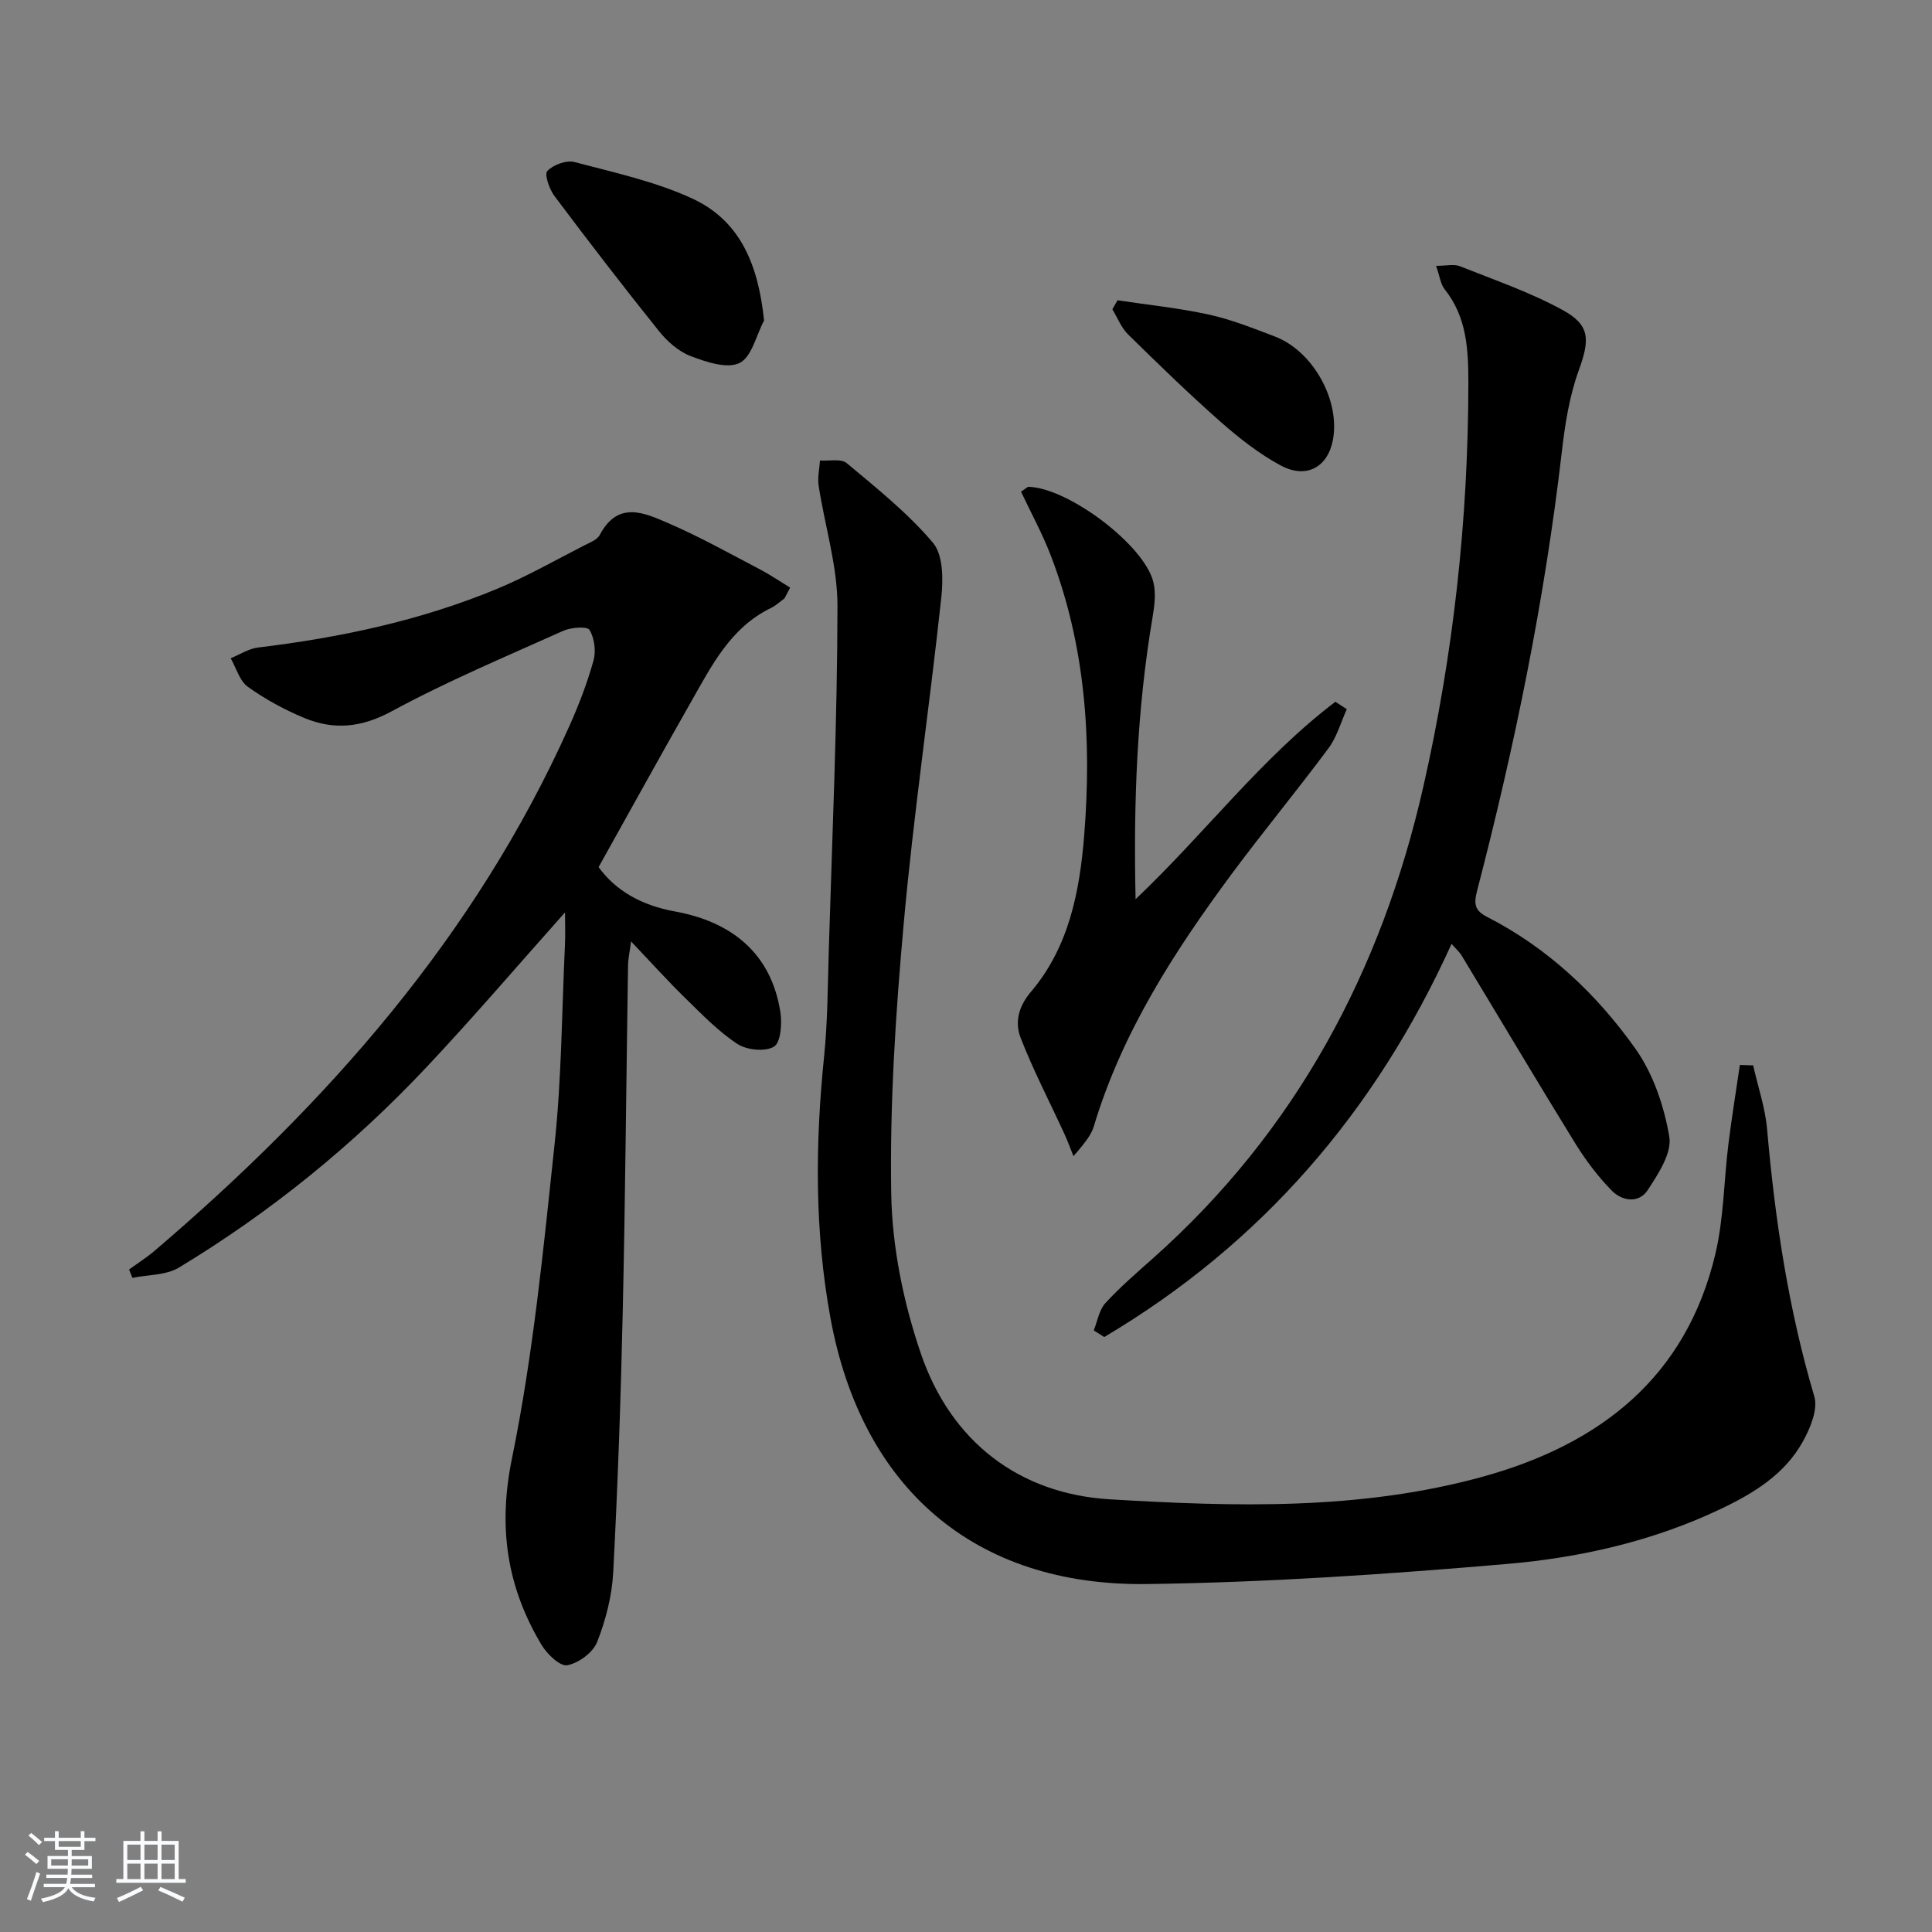
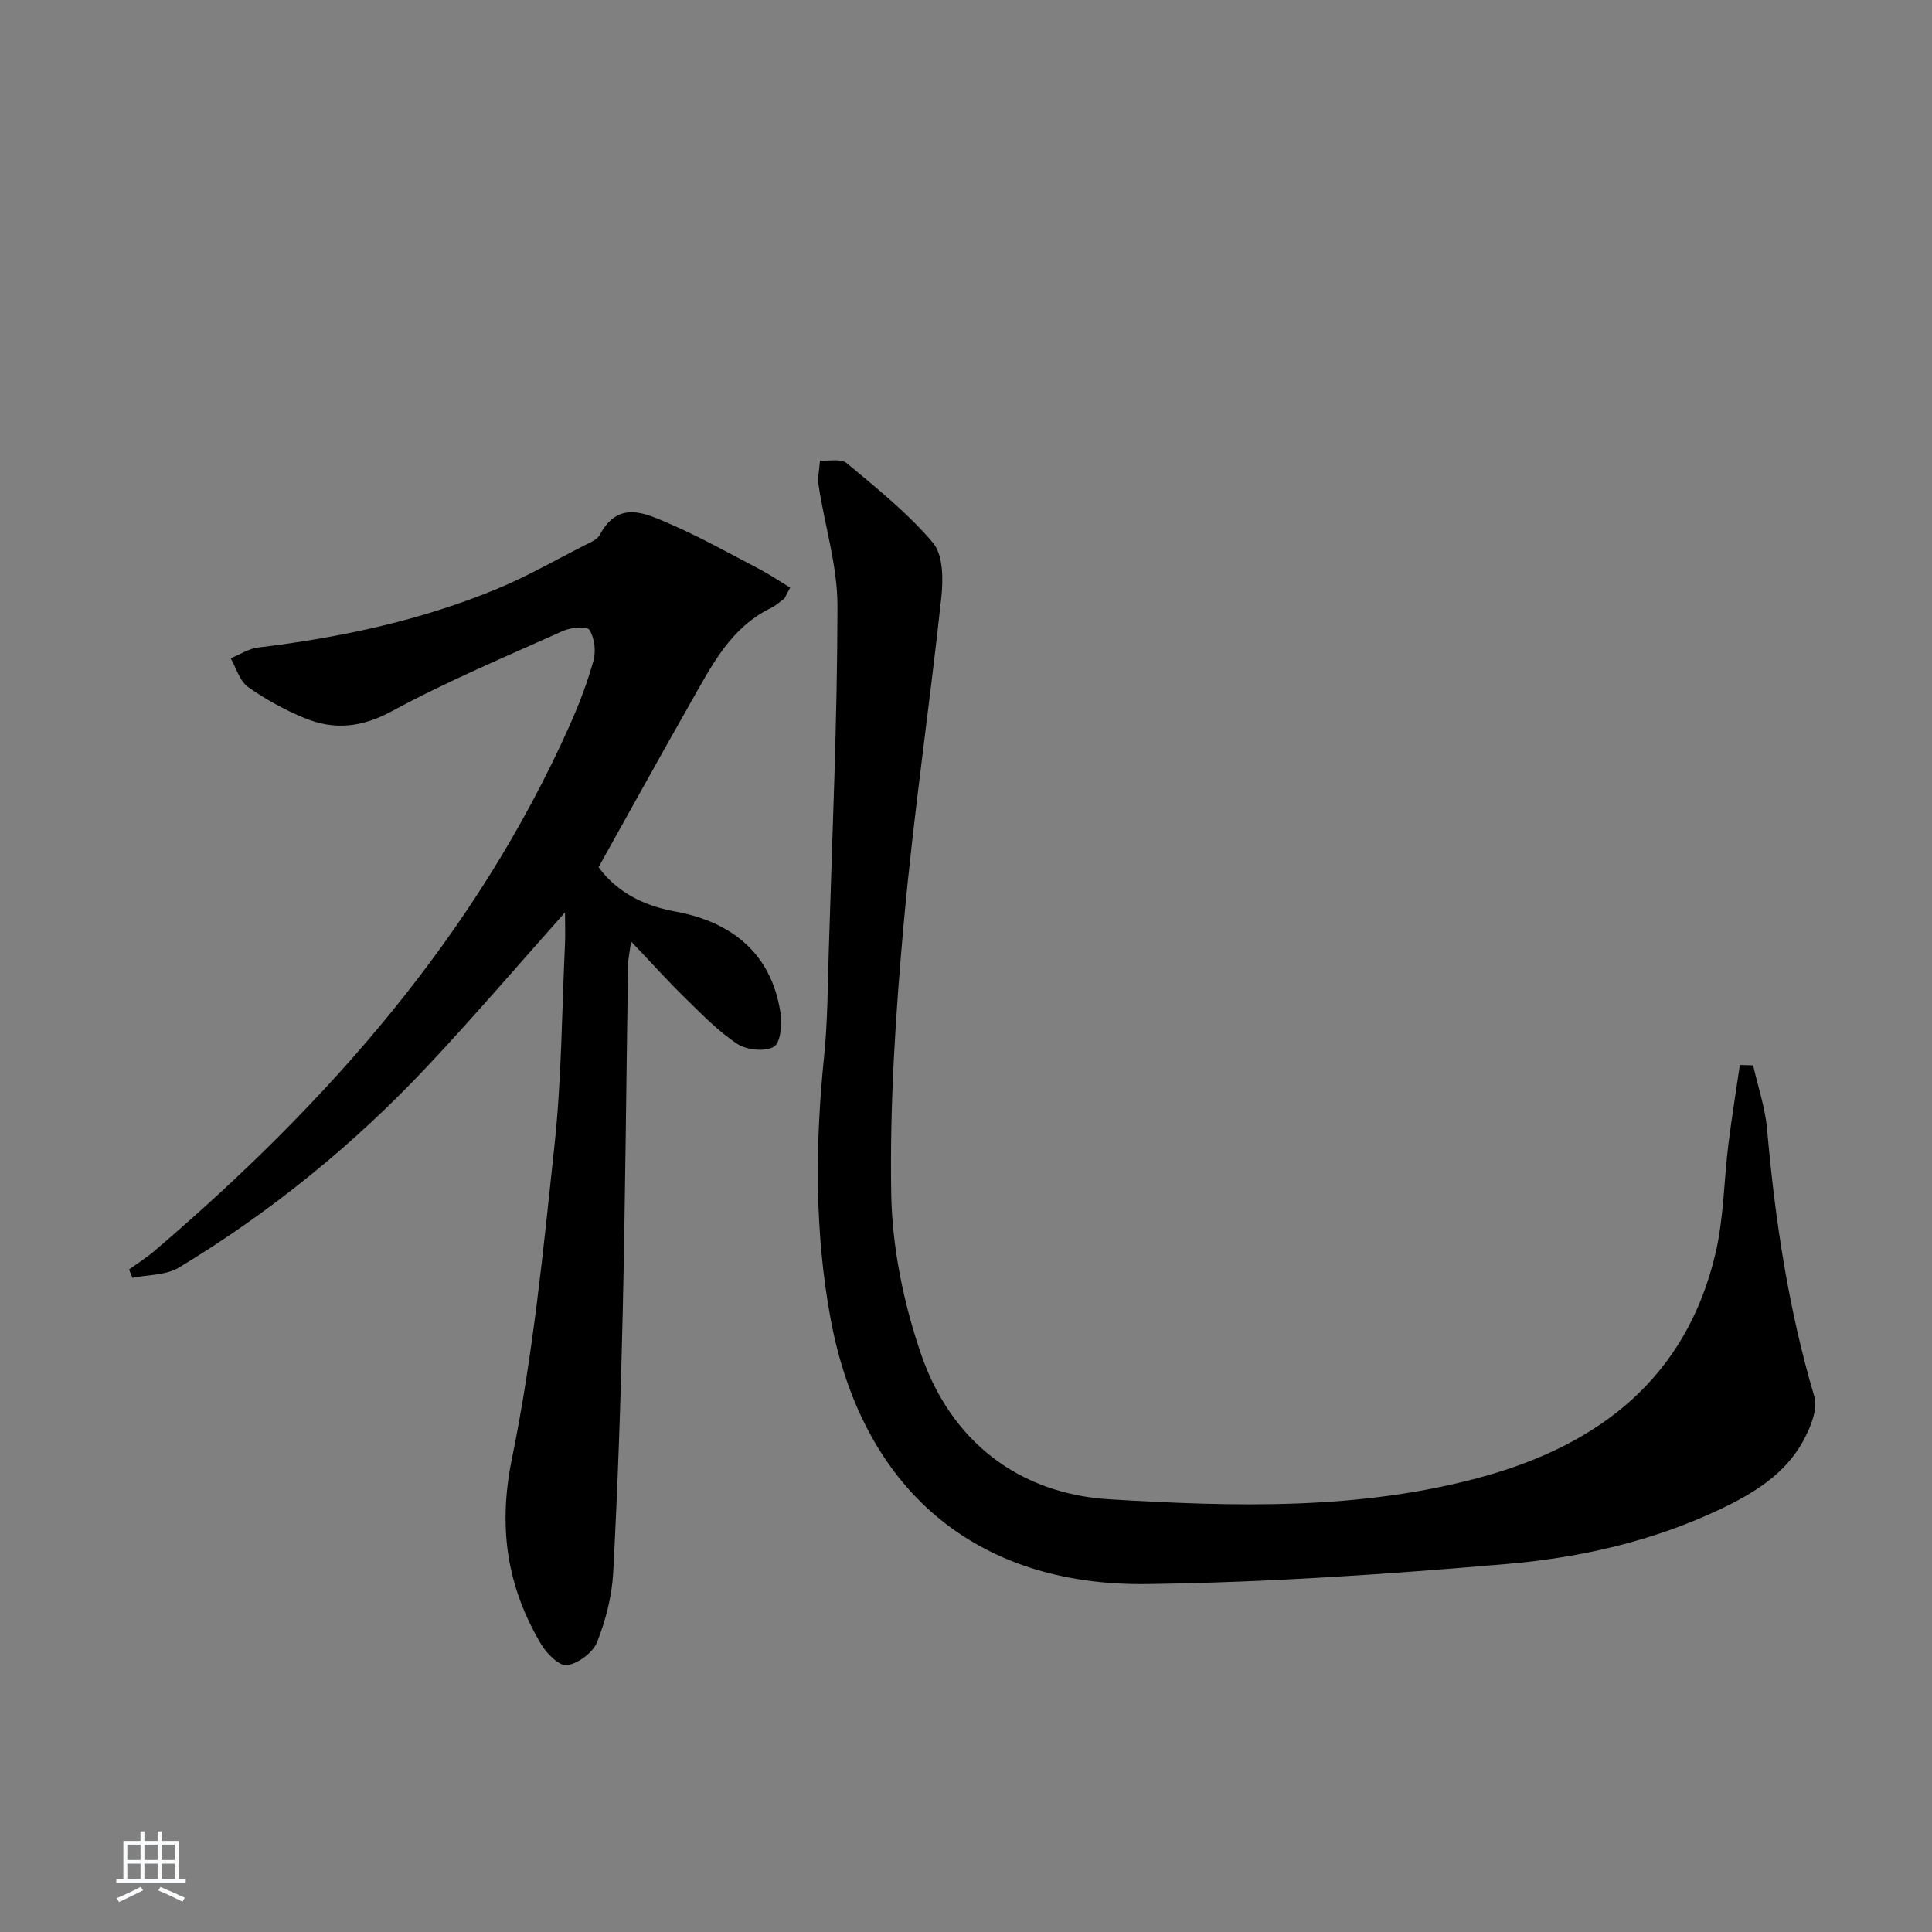
<svg xmlns="http://www.w3.org/2000/svg" enable-background="new 0 0 400 400" viewBox="0 0 400 400">
  <rect x="0" y="0" width="400" height="400" fill="#808080" stroke="none" />
-   <path d="m5.17 384 .55-.58c.85.61 1.65 1.24 2.4 1.87l-.59.64c-.83-.73-1.62-1.38-2.36-1.93m1.22 9.53-.82-.34c.71-1.76 1.37-3.64 1.98-5.63.24.13.5.25.76.36-.6 1.67-1.24 3.54-1.92 5.61m-.5-13.5.57-.54c.56.44 1.31 1.06 2.26 1.87l-.65.64c-.67-.66-1.4-1.32-2.18-1.97m3.25.46h2.24v-1.36h.77v1.36h4.57v-1.36h.76v1.36h2.28v.69h-2.28v1.84h-2.64v1.26h4.18v2.64h-4.21c0 .45-.02.86-.05 1.21h4.32v.69h-4.38c-.04.34-.1.75-.19 1.22h5.15v.69h-4.82c.87 1.19 2.51 1.92 4.93 2.19-.17.31-.3.57-.37.76-2.77-.49-4.52-1.41-5.26-2.76-.56 1.26-2.3 2.23-5.24 2.9-.12-.24-.26-.48-.43-.72 2.73-.55 4.38-1.34 4.96-2.38h-4.38v-.69h4.65c.1-.38.17-.79.21-1.22h-4.32v-.69h4.4c.03-.34.05-.75.05-1.21h-4.2v-2.64h4.23v-1.26h-2.69v-1.84h-2.24zm1.46 4.46v1.29h3.45c.01-.4.02-.57.01-.53v-.32-.45h-3.46zm1.55-2.59h4.57v-1.19h-4.57zm6.11 2.59h-3.42v.77c-.01.19-.01.37-.02.53h3.44z" fill="#fafbfc" />
  <path d="m32.63 379.16h.82v1.98h3.54v7.89h1.46v.78h-14.37v-.78h1.46v-7.89h3.54v-1.98h.82v1.98h2.73zm-3.49 11.48.5.73c-1.61.82-3.28 1.63-5 2.42-.13-.27-.28-.55-.44-.82 1.75-.73 3.4-1.5 4.94-2.33m-2.78-5.55h2.73v-3.18h-2.73zm0 3.95h2.73v-3.2h-2.73zm3.54-3.95h2.73v-3.18h-2.73zm0 3.95h2.73v-3.2h-2.73zm7.89 4.68c-1.84-.92-3.51-1.7-5.02-2.32l.45-.73c1.89.8 3.57 1.55 5.04 2.23zm-1.62-11.81h-2.73v3.18h2.73zm-2.73 7.13h2.73v-3.2h-2.73z" fill="#fafbfc" />
  <g fill="#000001">
    <path d="m362.97 220.57c.99 4.41 2.5 8.78 2.89 13.24 1.64 18.73 4.41 37.21 9.77 55.3.79 2.66-.81 6.51-2.32 9.26-3.75 6.84-10.2 10.78-17.04 14.04-13.98 6.65-28.98 10.07-44.17 11.38-24.82 2.14-49.75 3.84-74.65 4.17-35.72.47-59.07-19.89-65.52-55.12-3.29-17.98-3.16-35.99-1.31-54.1.74-7.26.75-14.6.97-21.91.71-23.77 1.77-47.55 1.8-71.33.01-8.32-2.63-16.63-3.9-24.96-.26-1.68.17-3.46.28-5.2 1.88.14 4.37-.44 5.54.55 6.22 5.2 12.64 10.33 17.84 16.47 2.12 2.5 2.15 7.56 1.74 11.31-2.41 22.44-5.73 44.79-7.76 67.26-1.69 18.69-2.93 37.52-2.61 56.25.19 11.08 2.54 22.53 6.13 33.05 6.2 18.17 20.27 29.06 39.15 30.19 25.81 1.54 51.91 2.31 77.27-4.71 24.2-6.7 42.06-20.57 48.09-46.15 1.74-7.36 1.75-15.13 2.69-22.69.68-5.47 1.57-10.92 2.37-16.38.92.02 1.83.05 2.75.08z" />
    <path d="m162.43 123.88c-.93.68-1.79 1.51-2.82 2-8.36 4.06-12.26 11.92-16.53 19.42-6.4 11.25-12.65 22.59-19.15 34.23 3.51 4.82 8.77 7.9 15.82 9.18 11.5 2.09 19.89 8.46 21.82 20.85.37 2.37.08 6.29-1.33 7.14-1.83 1.1-5.65.71-7.6-.58-3.97-2.62-7.37-6.16-10.81-9.52-3.56-3.48-6.9-7.19-11.18-11.69-.32 2.48-.6 3.66-.62 4.84-.37 23.81-.56 47.62-1.09 71.42-.4 18.13-1.03 36.25-1.98 54.36-.26 4.88-1.54 9.88-3.33 14.43-.86 2.18-3.84 4.38-6.18 4.81-1.5.28-4.19-2.31-5.33-4.21-7.16-11.99-9.05-24.29-6.13-38.57 4.38-21.4 6.51-43.31 8.83-65.08 1.46-13.71 1.5-27.56 2.15-41.36.1-2.1.01-4.21.01-6.65-9.72 10.91-18.86 21.6-28.49 31.85-15.23 16.22-32.4 30.18-51.45 41.69-2.66 1.61-6.38 1.46-9.62 2.13-.23-.58-.47-1.16-.7-1.73 1.74-1.27 3.58-2.43 5.22-3.82 35.83-30.57 66.5-65.24 85.96-108.74 1.96-4.38 3.69-8.91 4.98-13.52.54-1.96.2-4.65-.83-6.34-.48-.79-3.81-.54-5.43.18-11.94 5.36-24.05 10.45-35.54 16.67-6.22 3.37-11.91 3.92-18.02 1.4-4.12-1.7-8.13-3.89-11.74-6.47-1.72-1.23-2.41-3.9-3.56-5.92 1.89-.76 3.72-1.98 5.68-2.22 17.06-2.06 33.75-5.6 49.65-12.22 6.11-2.55 11.91-5.87 17.82-8.89 1.18-.6 2.73-1.18 3.27-2.21 3.81-7.21 9.36-4.51 14.37-2.34 6.37 2.76 12.46 6.17 18.62 9.39 2.21 1.16 4.29 2.57 6.42 3.87-.37.74-.77 1.48-1.16 2.22z" />
-     <path d="m300.53 195.42c-15.8 34.86-39.45 62.15-71.91 81.4-.72-.46-1.44-.92-2.17-1.38.77-1.9 1.1-4.2 2.39-5.62 3.01-3.3 6.43-6.24 9.78-9.22 29.64-26.33 47.42-59.58 56.08-97.79 6.22-27.43 9.29-55.34 9.31-83.53 0-6.89-.31-13.64-4.91-19.39-.85-1.06-1.01-2.67-1.77-4.85 2.12 0 3.69-.41 4.9.07 7.21 2.87 14.63 5.41 21.39 9.13 5.74 3.15 5.48 6.27 3.23 12.48-1.94 5.36-2.84 11.19-3.5 16.89-3.56 30.71-9.76 60.91-17.53 90.8-.73 2.82-.48 4.12 2.11 5.45 12.56 6.43 22.64 15.95 30.67 27.27 3.68 5.19 5.94 11.89 7.01 18.22.57 3.37-2.29 7.71-4.47 11.05-1.85 2.83-5.34 2.27-7.48.07-2.85-2.93-5.38-6.28-7.53-9.76-7.93-12.87-15.64-25.87-23.47-38.8-.49-.83-1.24-1.48-2.13-2.49z" />
-     <path d="m278.84 146.83c-1.23 2.7-2.04 5.72-3.77 8.06-6.54 8.81-13.55 17.27-20.08 26.08-11.9 16.07-22.68 32.79-28.52 52.2-.46 1.54-1.38 2.94-4.22 6.2-.63-1.55-1.2-3.14-1.9-4.66-3.03-6.59-6.39-13.04-9.02-19.78-1.26-3.23-.51-6.5 2.14-9.62 7.89-9.29 10.09-20.88 11.01-32.49 1.57-19.69.25-39.21-6.96-57.89-1.75-4.54-4.11-8.85-6.13-13.14 1.04-.67 1.31-1 1.57-1 8.21.22 23.92 12.01 25.83 19.71.57 2.31.23 4.97-.18 7.39-3.22 19.06-3.95 38.25-3.5 58.28 14.39-13.64 26.03-29.24 41.37-40.88.79.51 1.57 1.03 2.36 1.54z" />
-     <path d="m158.19 66.36c-1.63 3.07-2.56 7.58-5.09 8.8-2.58 1.25-6.92-.22-10.12-1.44-2.5-.96-4.85-3.04-6.57-5.19-7.37-9.19-14.55-18.53-21.62-27.95-1.06-1.42-2.12-4.5-1.47-5.18 1.23-1.29 3.94-2.29 5.62-1.85 8.26 2.18 16.78 4.03 24.46 7.59 10.02 4.65 13.63 13.94 14.79 25.22z" />
-     <path d="m231.37 62.17c6.31.95 12.69 1.6 18.91 2.96 4.66 1.02 9.18 2.83 13.67 4.54 7.92 3.02 13.56 13.25 12.01 21.44-1.07 5.62-5.5 8.12-10.82 5.25-4.47-2.41-8.6-5.65-12.43-9.03-6.59-5.81-12.9-11.95-19.17-18.11-1.41-1.39-2.17-3.44-3.24-5.18.35-.62.71-1.25 1.07-1.87z" />
+     <path d="m300.53 195.42z" />
  </g>
</svg>